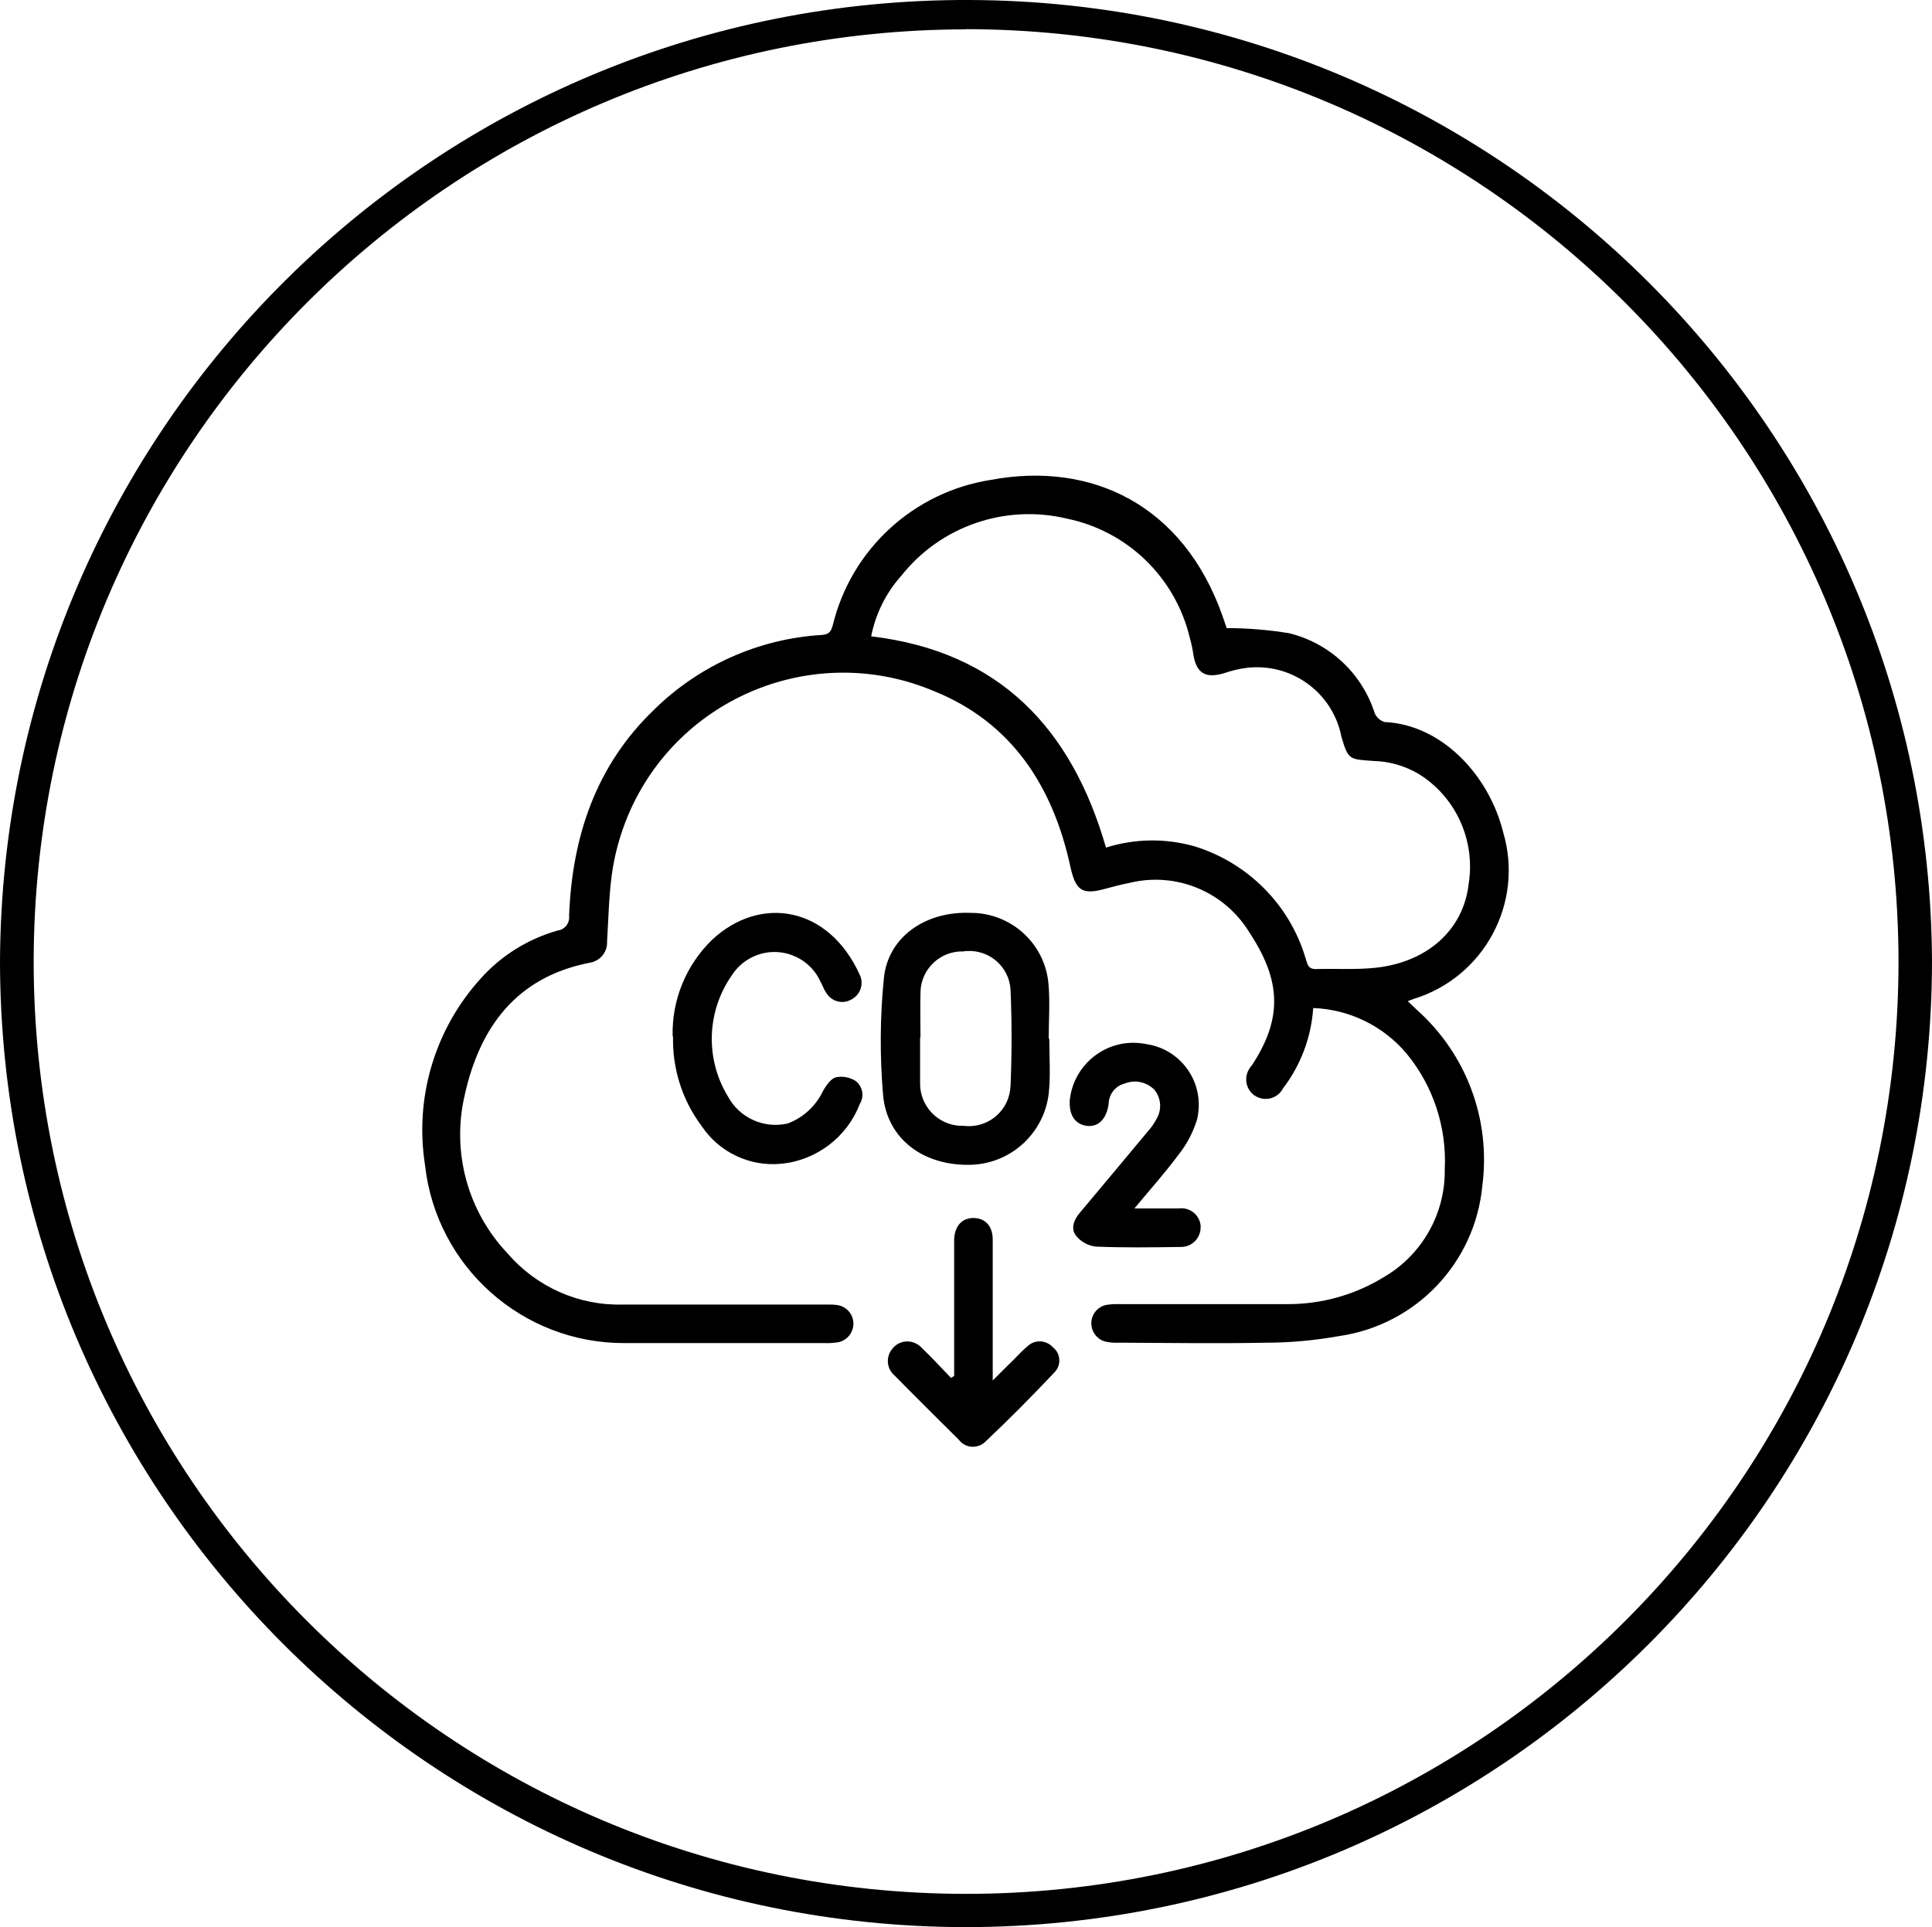
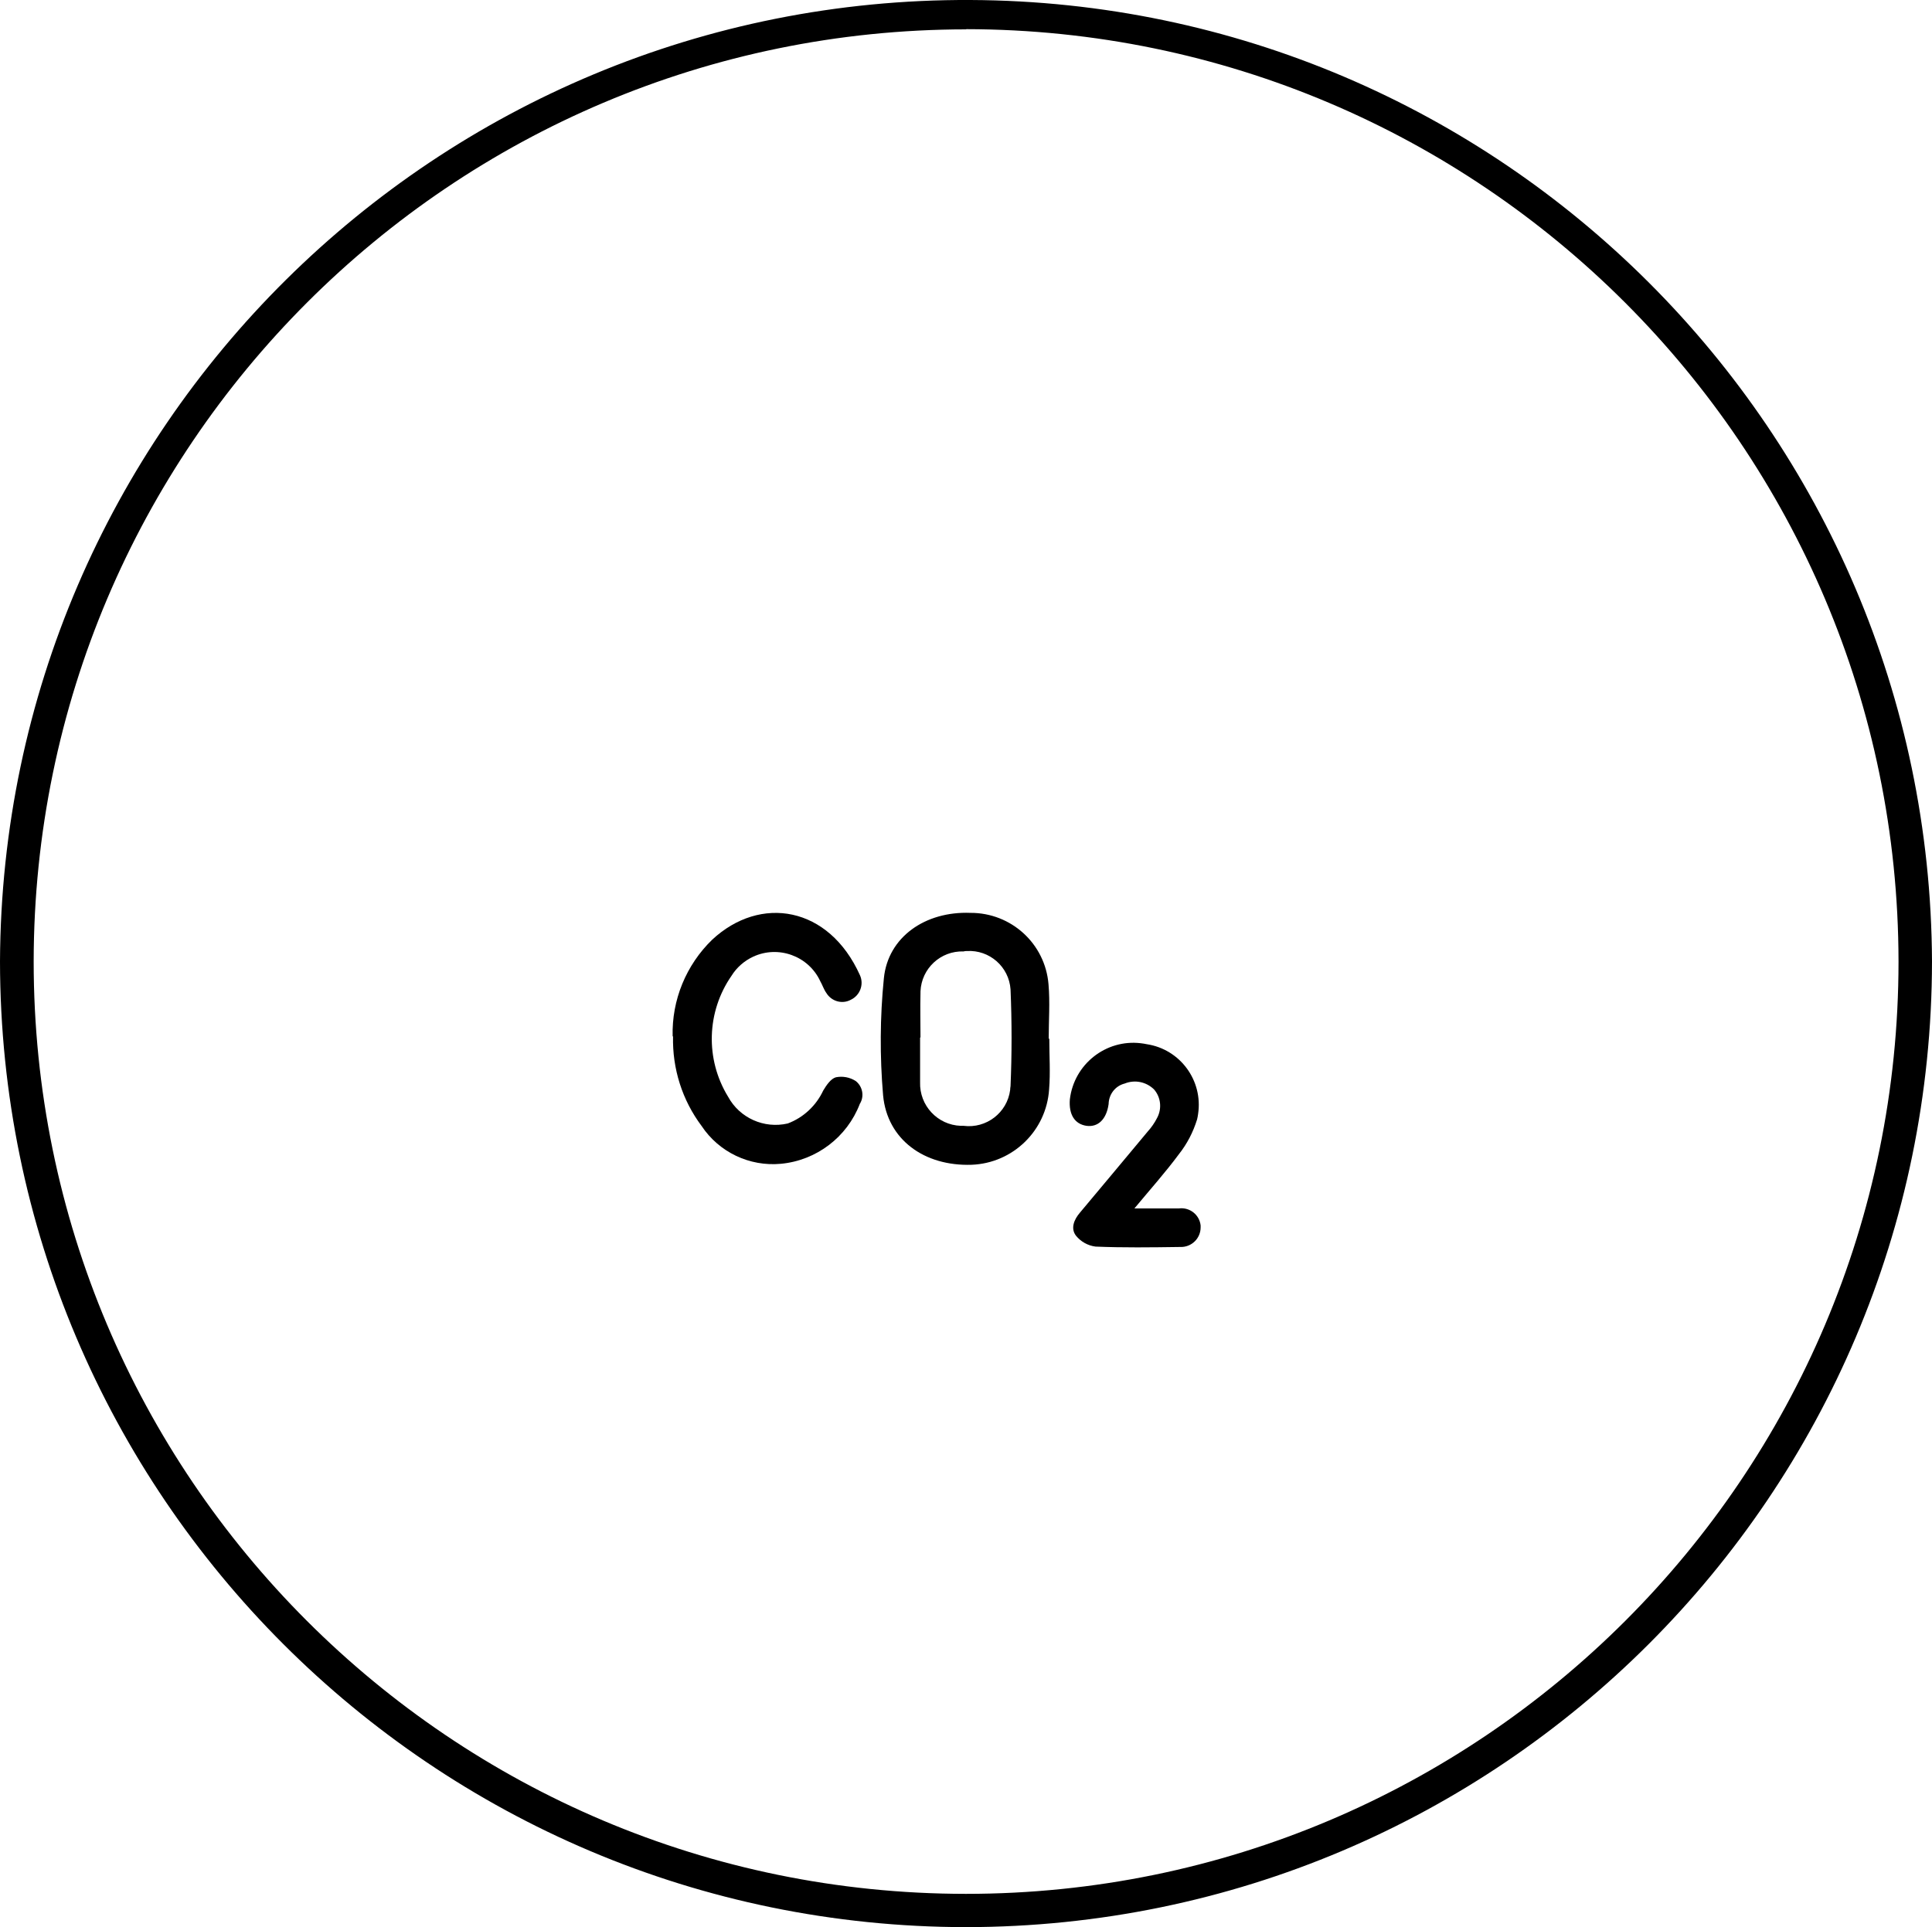
<svg xmlns="http://www.w3.org/2000/svg" id="Layer_2" viewBox="0 0 98.69 98.46">
  <g id="Layer_1-2">
    <g id="Group_4025">
      <g id="Group_3996">
-         <path id="Path_5105" d="M67.08,51.51c-.1,1.49-.64,2.92-1.55,4.11-.26.49-.87.67-1.36.4-.03-.02-.06-.04-.09-.05-.46-.33-.56-.97-.22-1.43.02-.03.05-.07.08-.1,1.56-2.36,1.53-4.3-.1-6.77-1.27-2.11-3.76-3.15-6.15-2.56-.4.08-.8.18-1.2.29-1.23.35-1.55.09-1.82-1.15-.89-4.08-2.99-7.34-6.96-8.94-6.06-2.56-13.05.27-15.62,6.33-.41.98-.7,2.01-.84,3.07-.15,1.12-.17,2.26-.24,3.39.03.54-.36,1.01-.9,1.09-3.73.73-5.6,3.29-6.37,6.75-.68,2.9.14,5.94,2.19,8.1,1.48,1.72,3.65,2.68,5.91,2.61,3.47,0,6.93,0,10.4,0,.19,0,.37,0,.55.03.53.09.88.59.79,1.11-.07.4-.38.72-.78.79-.22.03-.45.05-.68.04h-10.21c-5.23.02-9.63-3.91-10.2-9.1-.54-3.44.5-6.94,2.84-9.52,1.05-1.18,2.42-2.03,3.94-2.46.37-.05.62-.38.58-.75,0,0,0,0,0-.01.16-4.04,1.36-7.66,4.35-10.53,2.3-2.26,5.35-3.62,8.57-3.81.37-.03.46-.18.55-.5.94-3.87,4.12-6.8,8.06-7.42,5.18-.97,9.83,1.29,11.83,6.9.1.27.18.54.23.67,1.07,0,2.13.09,3.18.26,2.07.5,3.73,2.05,4.38,4.08.09.22.28.39.51.46,2.9.13,5.33,2.69,6.06,5.65,1.06,3.61-.99,7.4-4.59,8.5-.07.03-.15.06-.29.11.17.17.32.3.46.44,2.54,2.26,3.79,5.62,3.35,8.99-.37,3.94-3.39,7.11-7.3,7.68-1.24.22-2.49.34-3.74.34-2.5.05-4.99.01-7.49,0-.25.01-.49,0-.74-.06-.51-.14-.81-.68-.67-1.19.1-.35.38-.61.73-.68.24-.04.49-.05.74-.04h8.54c1.72,0,3.41-.47,4.88-1.37,1.96-1.13,3.16-3.24,3.13-5.5.11-2.15-.58-4.26-1.94-5.92-1.2-1.43-2.95-2.28-4.81-2.34M56.51,43.3c1.47-.46,3.03-.48,4.51-.06,2.71.84,4.84,2.96,5.66,5.68.1.28.1.61.56.59.99-.03,1.99.04,2.97-.06,2.64-.26,4.54-1.9,4.81-4.28.36-2.23-.65-4.46-2.57-5.64-.69-.4-1.47-.63-2.27-.65-1.25-.09-1.31-.04-1.66-1.25-.45-2.28-2.6-3.81-4.9-3.5-.37.05-.73.14-1.08.26-.95.29-1.42.02-1.58-.94-.04-.29-.1-.57-.18-.85-.73-3.08-3.17-5.46-6.27-6.1-3.16-.76-6.47.38-8.48,2.93-.78.87-1.3,1.93-1.53,3.08,6.54.78,10.24,4.69,12,10.81" />
-       </g>
+         </g>
      <g id="Group_3997">
        <path id="Path_5106" d="M53.6,53.07c0,.87.06,1.74-.01,2.59-.14,2.11-1.85,3.77-3.96,3.85-2.41.08-4.31-1.28-4.52-3.55-.17-1.99-.16-3.99.04-5.98.21-2.11,2.12-3.43,4.42-3.34,2.08-.01,3.82,1.57,3.99,3.65.08.92.01,1.85.01,2.78h.02M47,53.01c0,.76,0,1.52,0,2.28-.04,1.19.89,2.19,2.08,2.23.05,0,.09,0,.14,0,1.16.15,2.23-.67,2.38-1.83,0-.07.01-.13.02-.2.07-1.64.07-3.29,0-4.94-.08-1.16-1.08-2.03-2.23-1.96-.06,0-.11,0-.17.02-1.17-.04-2.15.87-2.2,2.04,0,.02,0,.05,0,.07-.02.76,0,1.52,0,2.28" />
      </g>
      <g id="Group_3998">
        <path id="Path_5107" d="M34.36,52.95c-.05-1.86.69-3.65,2.02-4.94,2.46-2.29,5.96-1.72,7.55,1.82.21.47,0,1.03-.47,1.25,0,0,0,0,0,0-.44.24-.99.08-1.25-.35-.13-.18-.2-.41-.31-.6-.6-1.29-2.14-1.85-3.43-1.25-.45.21-.84.55-1.1.97-1.28,1.84-1.35,4.27-.18,6.18.59,1.09,1.84,1.65,3.05,1.37.8-.3,1.45-.91,1.81-1.68.16-.27.39-.61.65-.68.35-.07.71,0,1.01.19.36.28.45.79.21,1.17-.65,1.7-2.22,2.89-4.03,3.06-1.6.15-3.16-.59-4.05-1.93-.99-1.32-1.5-2.93-1.46-4.58" />
      </g>
      <g id="Group_3999">
        <path id="Path_5108" d="M57.95,61.74c.87,0,1.57,0,2.27,0,.55-.07,1.05.32,1.11.87,0,.03,0,.06,0,.1,0,.56-.46,1.01-1.02,1-.03,0-.05,0-.08,0-1.42.02-2.85.04-4.27-.02-.39-.05-.75-.25-1-.56-.28-.37-.1-.82.21-1.18,1.15-1.37,2.3-2.75,3.45-4.13.19-.21.36-.45.49-.71.25-.47.19-1.05-.16-1.45-.4-.39-.98-.51-1.5-.3-.48.12-.81.55-.82,1.05-.11.78-.54,1.19-1.13,1.11-.6-.09-.91-.57-.85-1.35.21-1.79,1.83-3.08,3.62-2.87.1.01.21.03.31.05,1.71.26,2.88,1.86,2.62,3.57-.01.09-.03.18-.05.27-.2.65-.51,1.25-.93,1.78-.68.92-1.45,1.78-2.28,2.78" />
      </g>
      <g id="Group_4000">
-         <path id="Path_5109" d="M48.74,70.31v-6.37c0-.21,0-.41,0-.62.03-.69.41-1.1,1-1.09s.97.41.97,1.11c0,2.1,0,4.21,0,6.31v.88c.47-.47.82-.82,1.17-1.16.19-.21.4-.41.62-.6.37-.34.94-.31,1.28.06,0,0,0,0,0,0,.38.29.44.84.15,1.21-.02.02-.04.05-.06.07-1.15,1.22-2.34,2.42-3.57,3.58-.38.33-.95.3-1.28-.08-.02-.02-.03-.04-.05-.06-1.1-1.09-2.2-2.18-3.28-3.28-.41-.35-.45-.96-.1-1.37.02-.02.04-.05.06-.07.38-.39,1-.39,1.39-.01.02.02.03.03.05.05.51.49,1,1.02,1.49,1.53l.14-.09" />
-       </g>
+         </g>
      <g id="Group_4019">
        <path id="Path_5128" d="M49.35,98.46C22.11,98.44.03,76.36,0,49.12.12,21.87,22.31-.12,49.57,0c27.08.12,49,22.04,49.12,49.12-.03,27.24-22.1,49.31-49.34,49.34M49.35,1.5C23.05,1.52,1.75,22.83,1.72,49.12c0,26.3,21.31,47.63,47.62,47.64,26.3,0,47.63-21.31,47.64-47.62v-.02c-.03-26.29-21.34-47.59-47.62-47.63" />
      </g>
    </g>
  </g>
</svg>